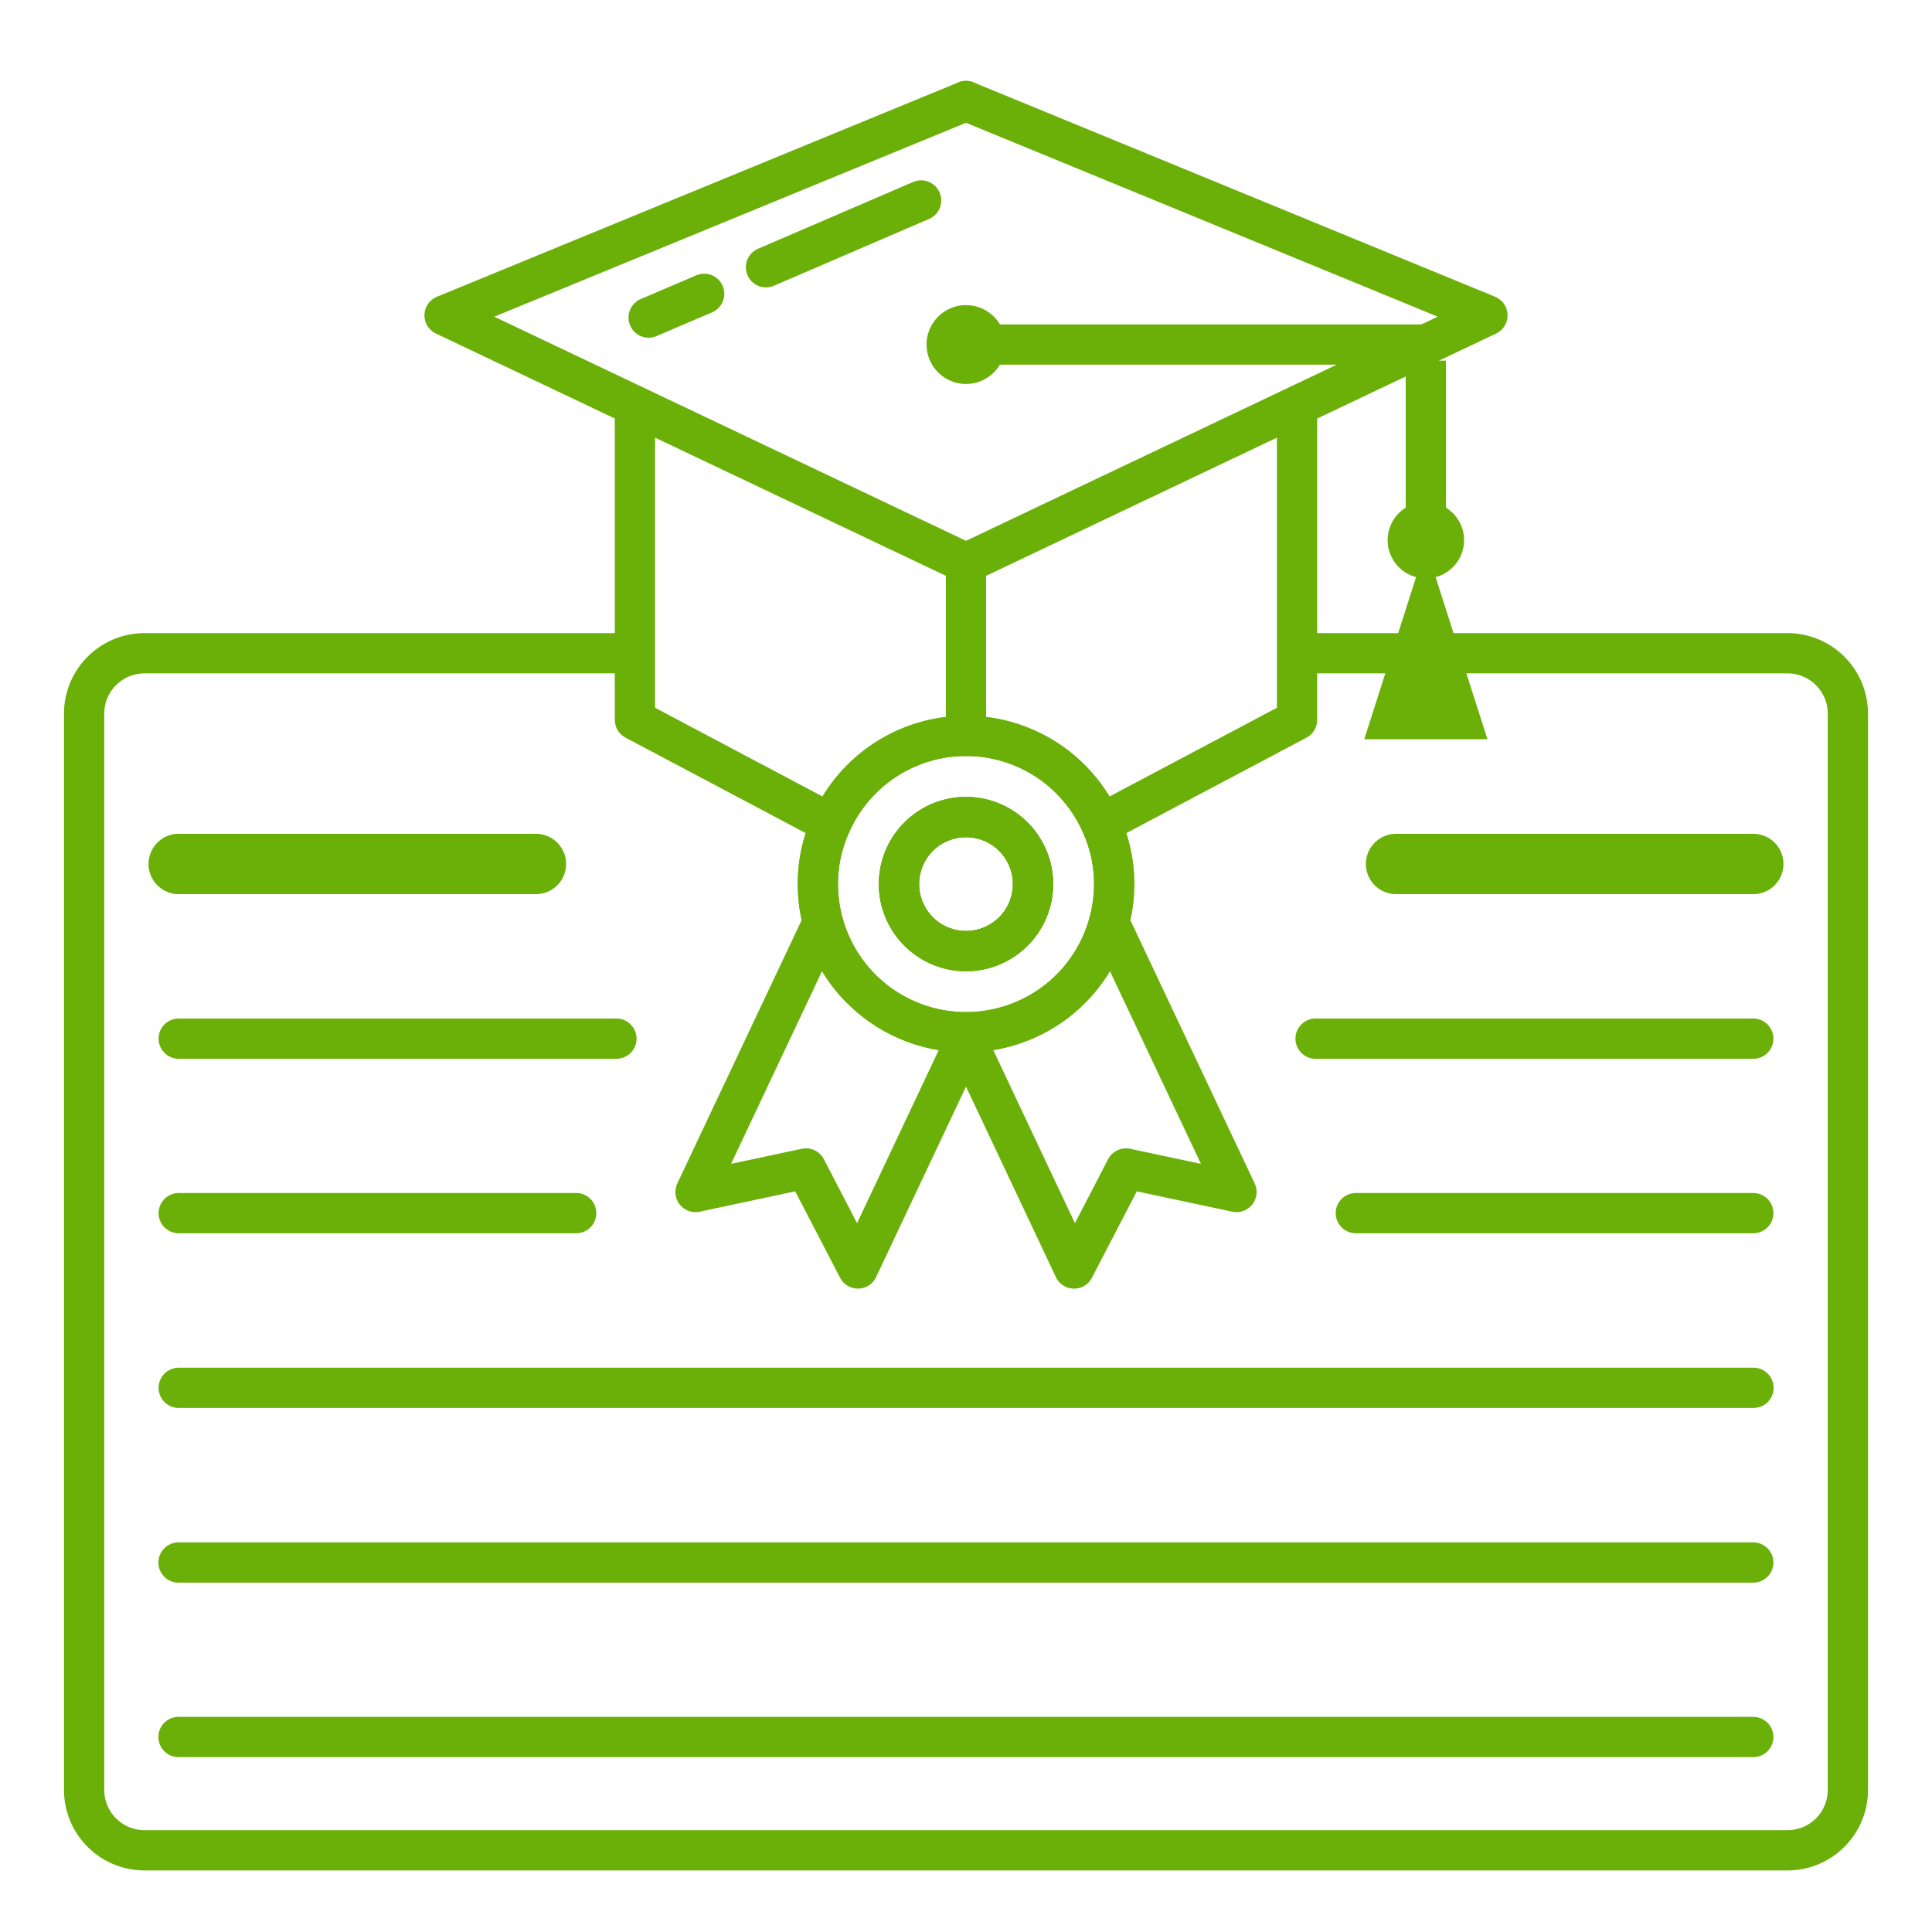
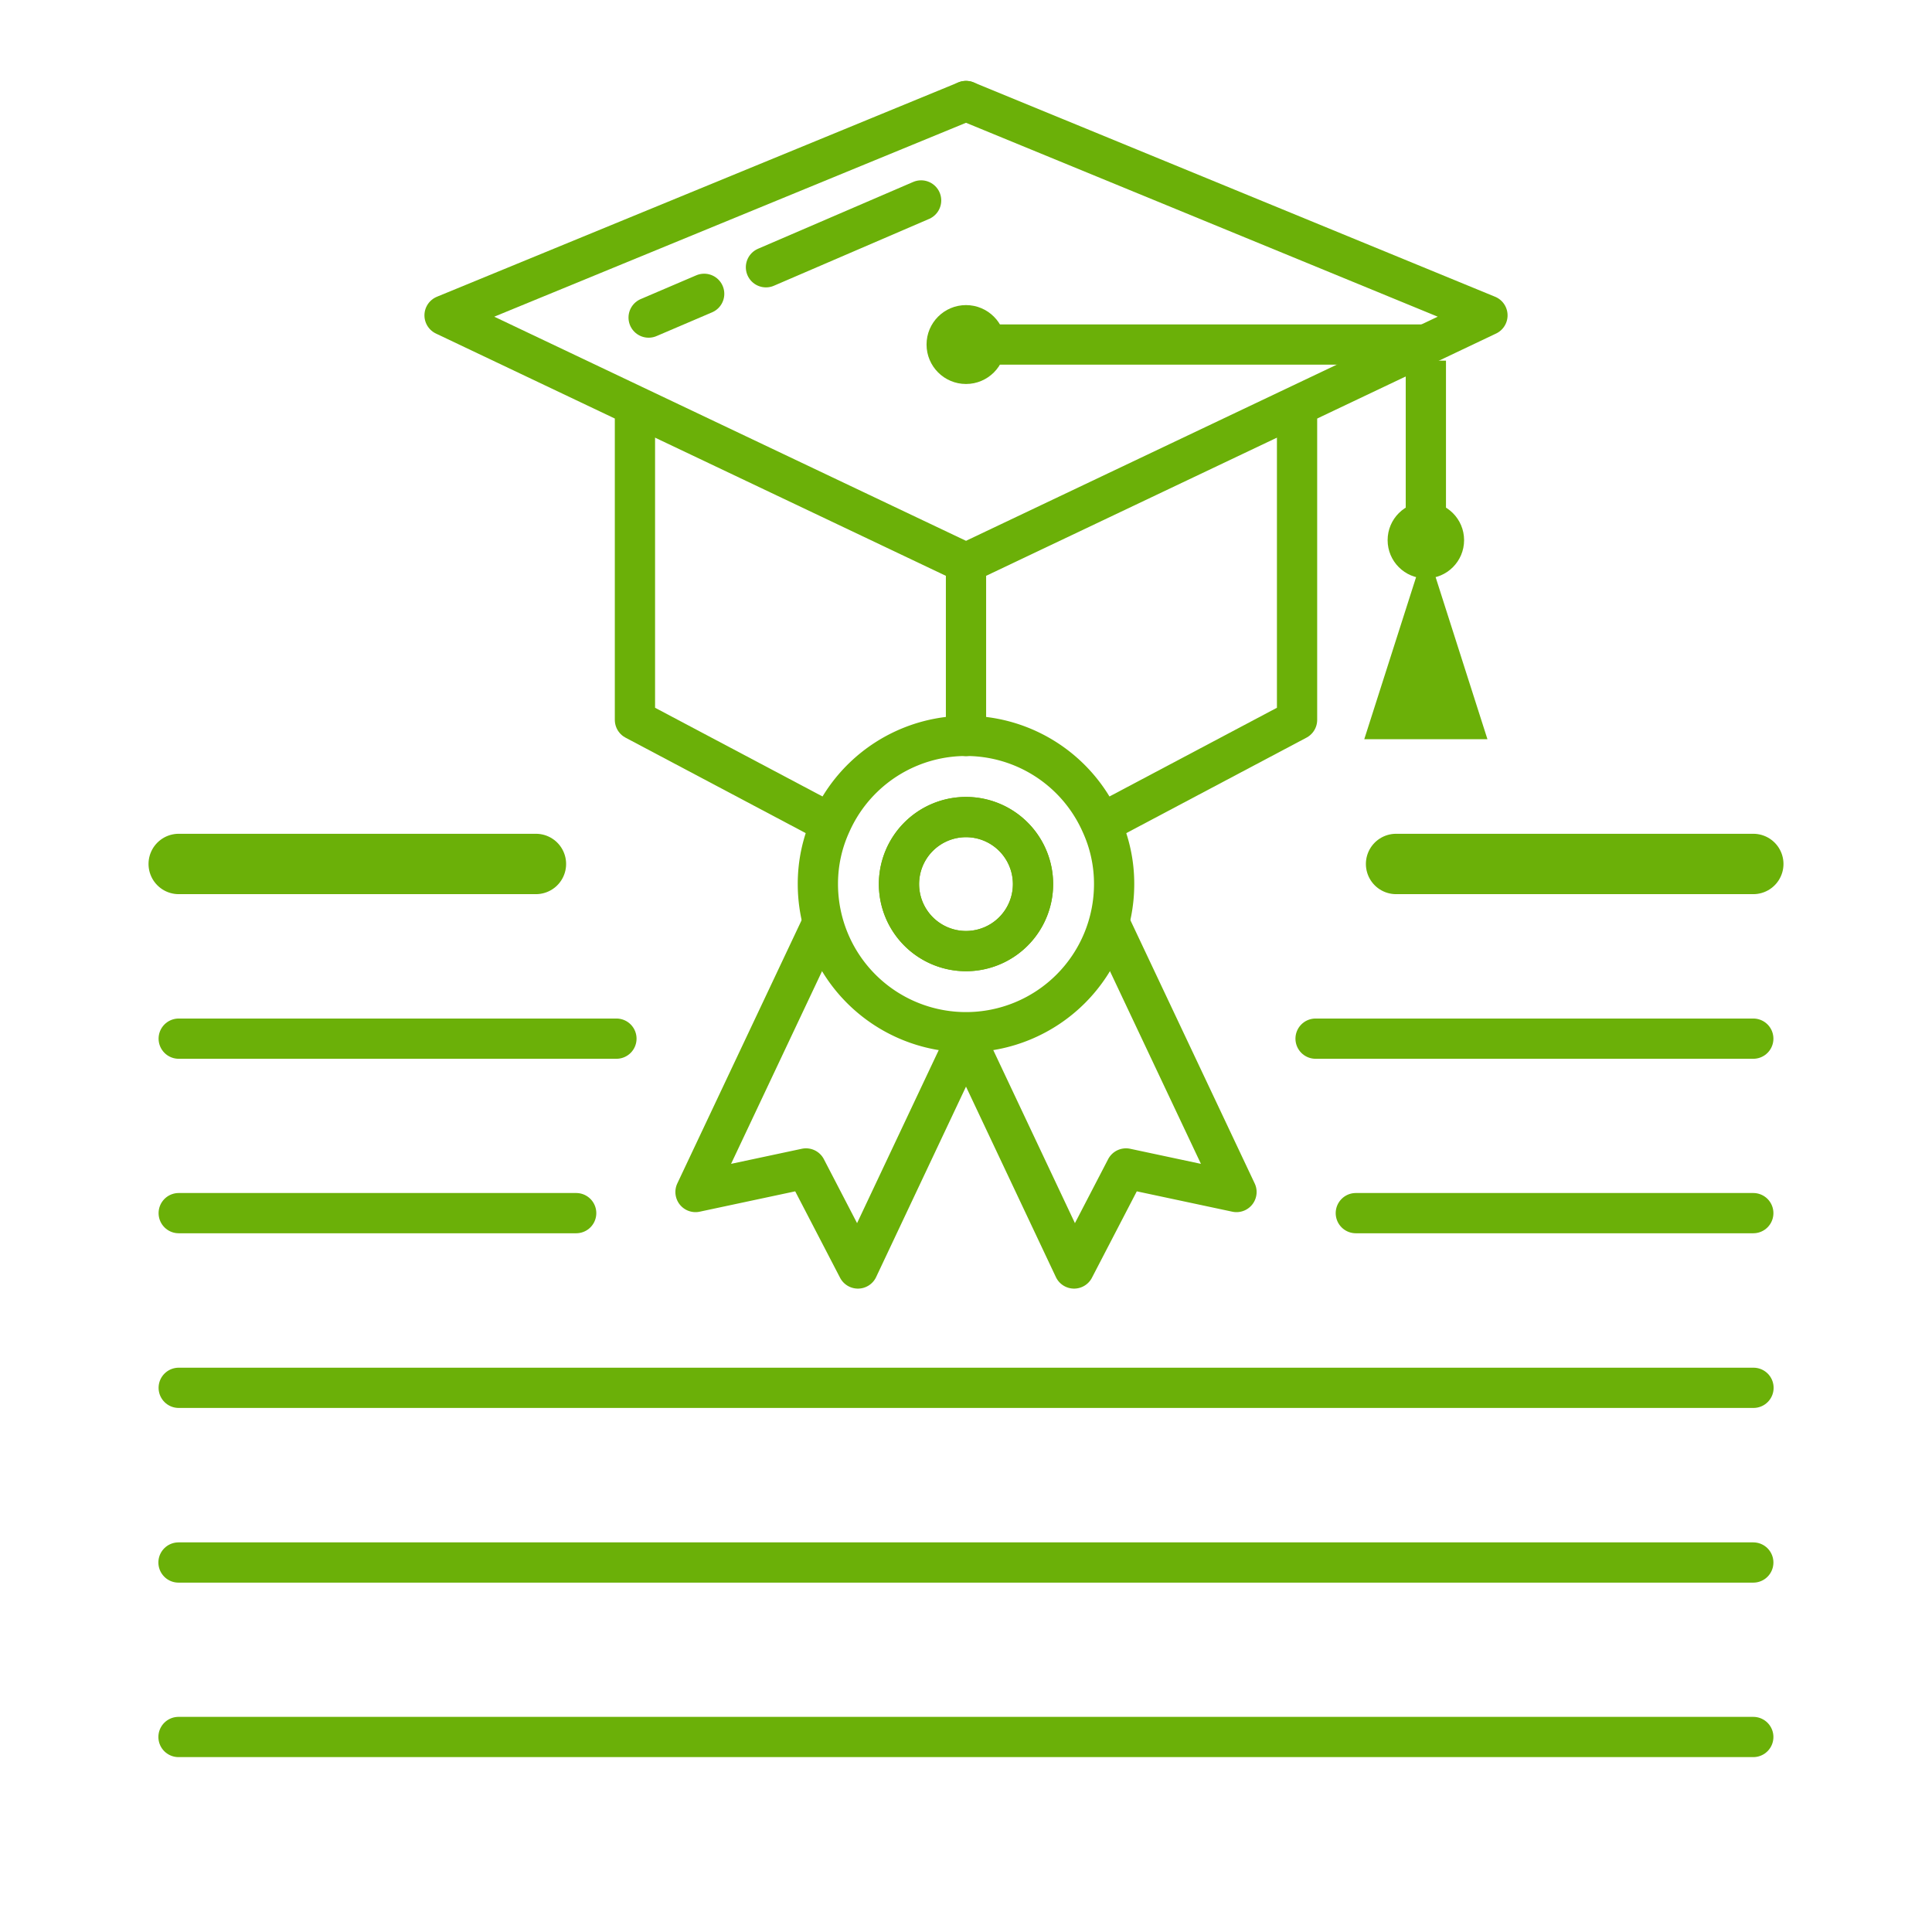
<svg xmlns="http://www.w3.org/2000/svg" viewBox="0 0 96 96">
  <g data-name="Your Icons">
    <path d="M48 5.02 22.09 15.67 48 27.98" stroke-width="2px" stroke-linecap="round" fill="none" stroke="#6bb008" stroke-linejoin="round" class="stroke-000000" />
    <path d="m41.29 40.93-9.74-5.16V20.78M54.71 40.93l9.74-5.16V20.78M70.85 17.92v9.46" stroke-width="2px" fill="none" stroke="#6bb008" stroke-linejoin="round" class="stroke-000000" />
    <circle cx="70.85" cy="26.84" r="1.9" fill="#6bb008" class="fill-000000" />
    <circle cx="48" cy="17.12" r="1.96" fill="#6bb008" class="fill-000000" />
    <path d="m70.85 27.16-3.06 9.57h6.12l-3.06-9.57z" fill="#6bb008" class="fill-000000" />
    <path d="M48 36.57v-8.59l25.91-12.31L48 5.02M51.14 42.82a3.33 3.33 0 0 0-6.28 0 3.33 3.33 0 1 0 6.28 0ZM40.75 46.12l-6.19 13.11 5.49-1.17 2.58 4.97L48 51.65h0M55.25 46.12l6.19 13.11-5.49-1.17-2.58 4.97L48 51.65h0" stroke-width="2px" stroke-linecap="round" fill="none" stroke="#6bb008" stroke-linejoin="round" class="stroke-000000" />
-     <path d="M64.45 32.46h24.37a3 3 0 0 1 3 3v53.48a3 3 0 0 1-3 3H7.18a3 3 0 0 1-3-3V35.46a3 3 0 0 1 3-3h24.37m23.16 8.47a7.34 7.34 0 0 0-13.42 0 7.15 7.15 0 0 0-.65 3 7.36 7.36 0 1 0 14.72 0 7.15 7.15 0 0 0-.65-3ZM48 47.26a3.33 3.33 0 1 1 3.33-3.33A3.33 3.33 0 0 1 48 47.26Z" stroke-width="2px" fill="none" stroke="#6bb008" stroke-linejoin="round" class="stroke-000000" />
    <path d="M54.71 40.93a7.34 7.34 0 0 0-13.42 0 7.15 7.15 0 0 0-.65 3 7.36 7.36 0 1 0 14.72 0 7.15 7.15 0 0 0-.65-3ZM48 47.26a3.33 3.33 0 1 1 3.33-3.33A3.33 3.33 0 0 1 48 47.26Z" stroke-width="2px" fill="none" stroke="#6bb008" stroke-linejoin="round" class="stroke-000000" />
    <path d="M69.37 42.93h17.75" stroke-width="3px" stroke-linecap="round" fill="none" stroke="#6bb008" stroke-linejoin="round" class="stroke-000000" />
    <path d="M65.37 51.61h21.75M67.37 60.28h19.75" stroke-width="2px" stroke-linecap="round" fill="none" stroke="#6bb008" stroke-linejoin="round" class="stroke-000000" />
    <path d="M26.63 42.93H8.88" stroke-width="3px" stroke-linecap="round" fill="none" stroke="#6bb008" stroke-linejoin="round" class="stroke-000000" />
    <path d="M30.63 51.61H8.88M28.63 60.28H8.88M8.88 68.96h78.25M87.12 77.64H8.87M87.12 86.31H8.87" stroke-width="2px" stroke-linecap="round" fill="none" stroke="#6bb008" stroke-linejoin="round" class="stroke-000000" />
    <path d="M70.85 17.12H48" stroke-width="2px" fill="none" stroke="#6bb008" stroke-linejoin="round" class="stroke-000000" />
    <path d="m34.99 14.6-2.76 1.18M45.77 9.96l-7.71 3.32" stroke-width="2px" stroke-linecap="round" fill="none" stroke="#6bb008" stroke-linejoin="round" class="stroke-000000" />
  </g>
</svg>